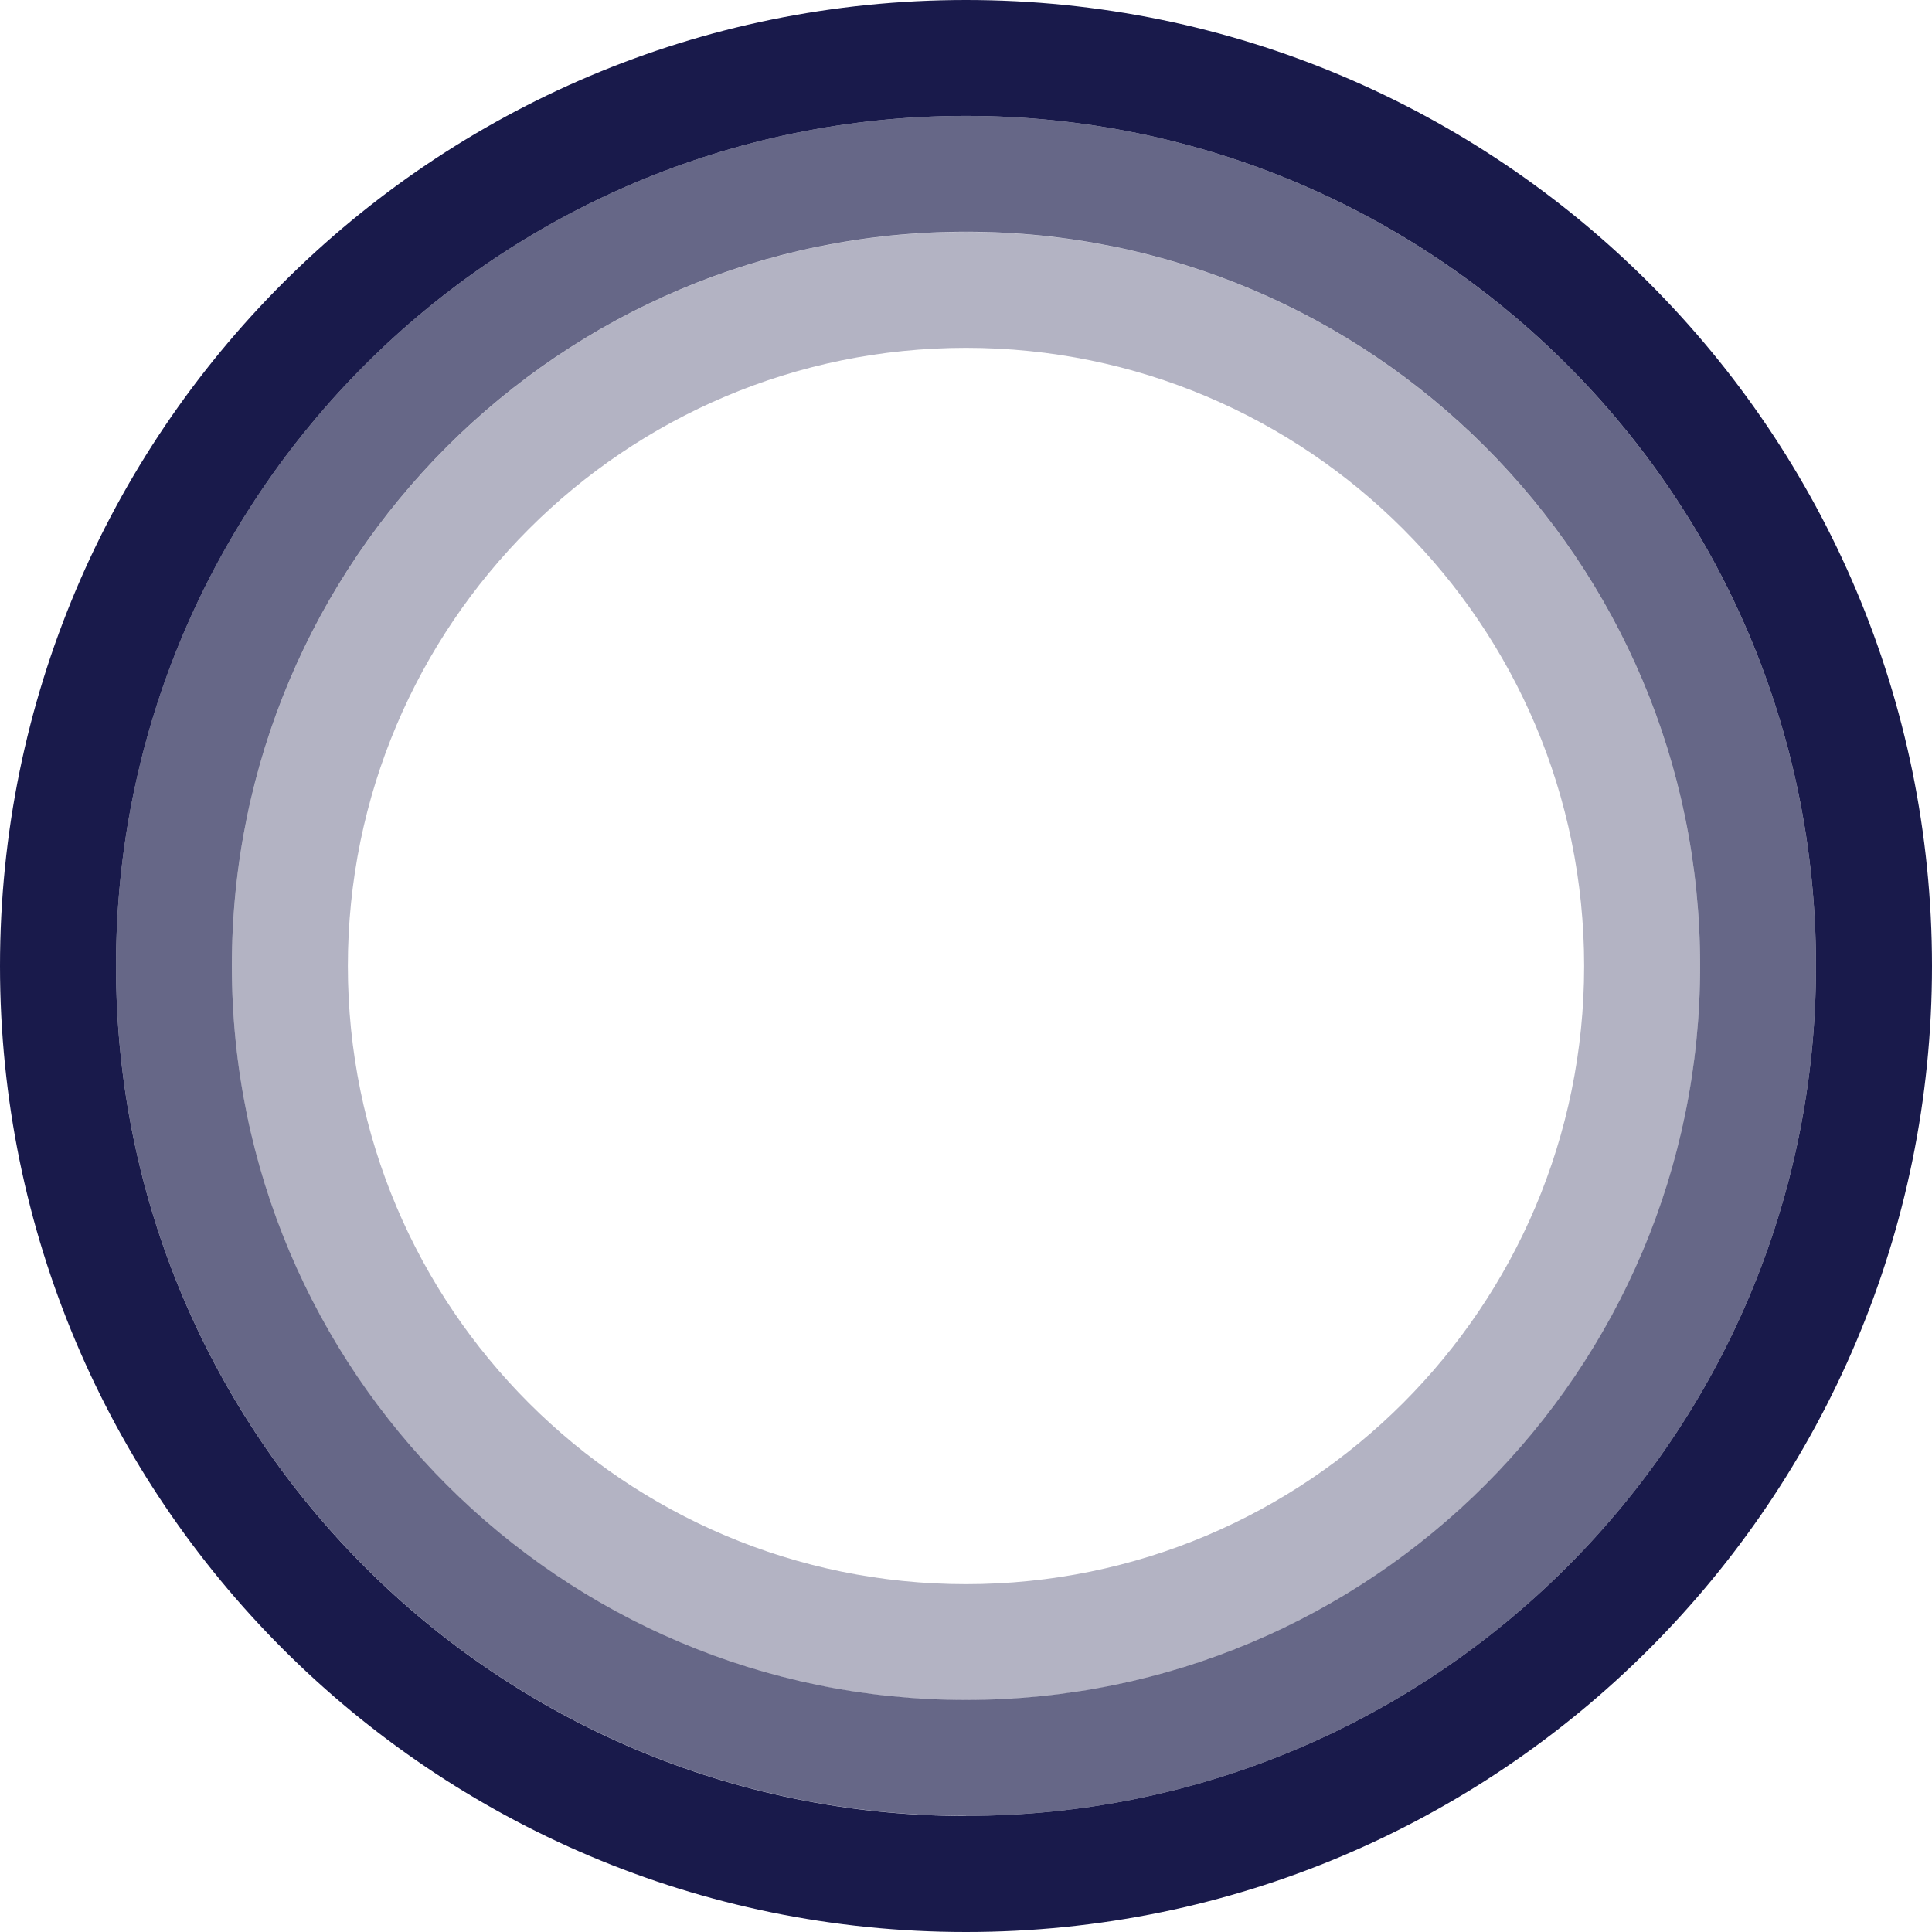
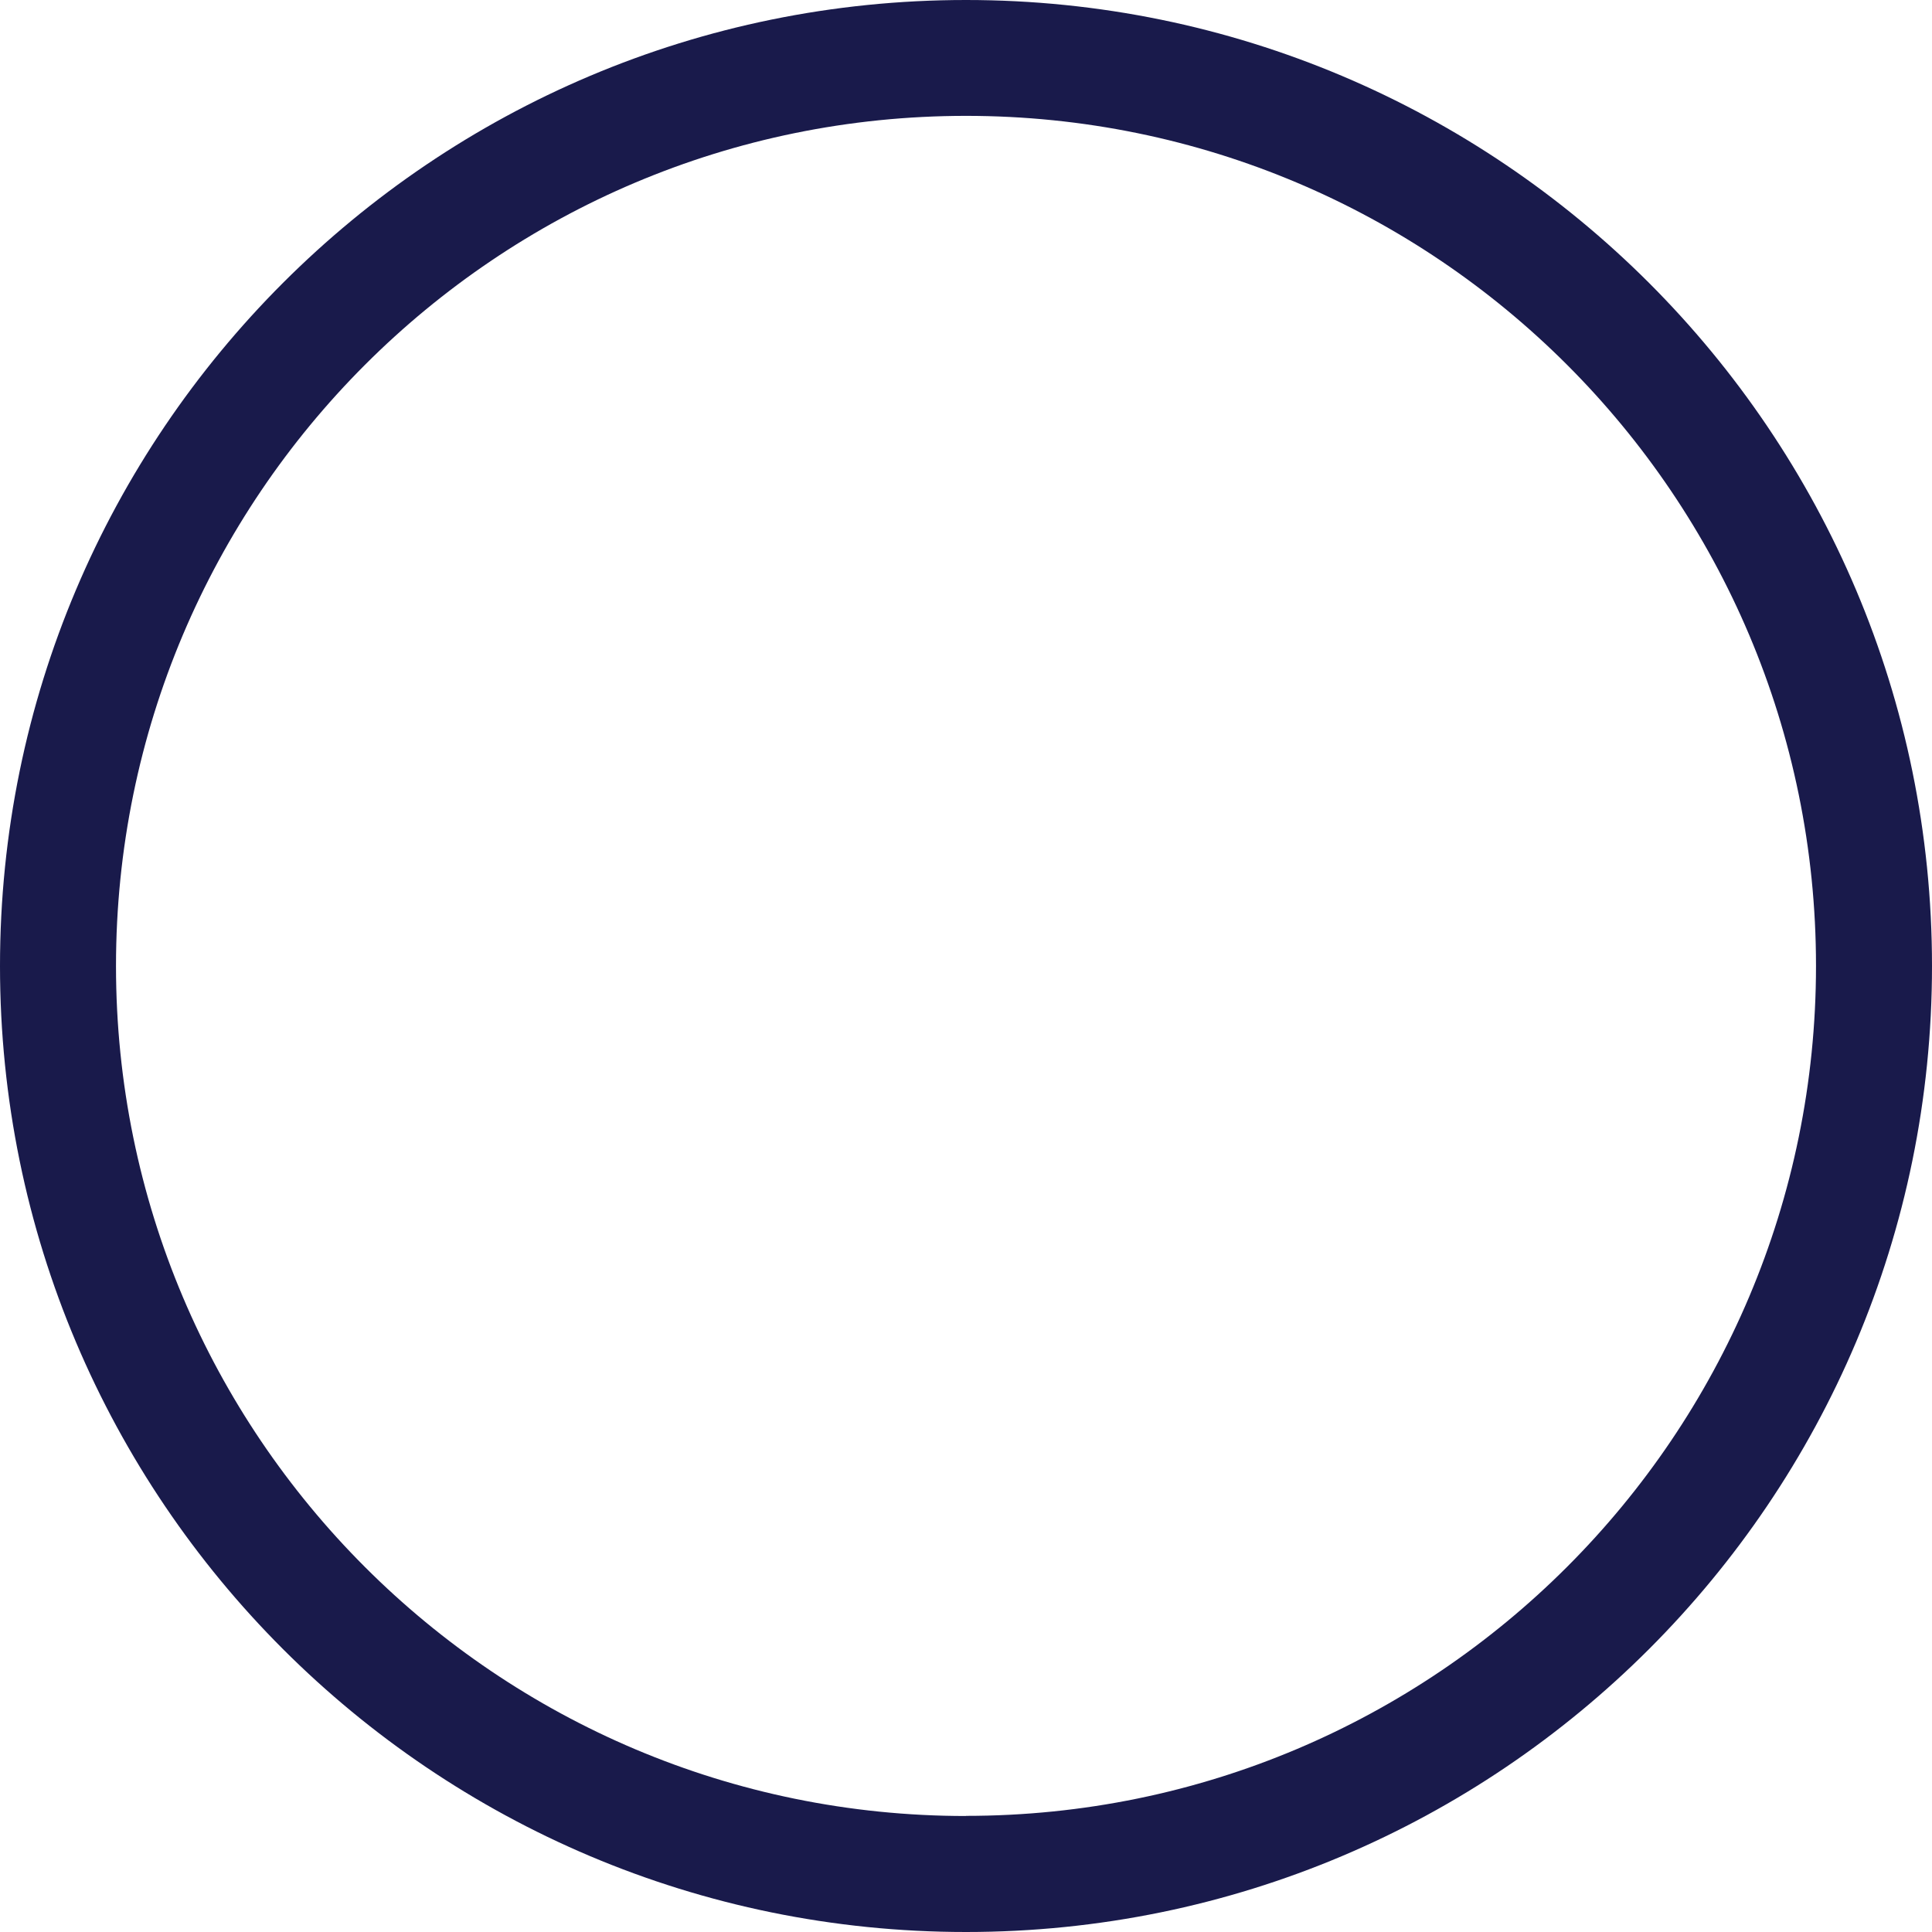
<svg xmlns="http://www.w3.org/2000/svg" width="625" height="625" viewBox="0 0 625 625" fill="none">
  <path d="M312.5 0C139.913 0 0 139.913 0 312.5C0 485.087 139.913 625 312.5 625C485.087 625 625 485.087 625 312.5C625 139.913 485.087 0 312.5 0ZM312.5 587.475C160.637 587.475 37.525 464.363 37.525 312.5C37.525 160.637 160.593 37.481 312.5 37.481C464.407 37.481 587.475 160.593 587.475 312.456C587.475 464.318 464.363 587.431 312.5 587.431V587.475Z" fill="#000238" fill-opacity="0.9" />
-   <path d="M312.499 37.481C160.636 37.481 37.523 160.593 37.523 312.456C37.523 464.319 160.636 587.431 312.499 587.431C464.361 587.431 587.474 464.319 587.474 312.456C587.474 160.593 464.361 37.481 312.499 37.481ZM312.499 549.951C181.317 549.951 75.004 443.638 75.004 312.456C75.004 181.274 181.317 74.961 312.499 74.961C443.681 74.961 549.993 181.274 549.993 312.456C549.993 443.638 443.681 549.951 312.499 549.951Z" fill="#000238" fill-opacity="0.6" />
-   <path d="M312.499 75.005C181.317 75.005 75.004 181.318 75.004 312.5C75.004 443.682 181.317 549.995 312.499 549.995C443.681 549.995 549.993 443.682 549.993 312.5C549.993 181.318 443.681 75.005 312.499 75.005ZM312.499 512.47C202.041 512.47 112.529 422.914 112.529 312.5C112.529 202.087 202.085 112.53 312.499 112.53C422.912 112.53 512.469 202.087 512.469 312.5C512.469 422.914 422.912 512.47 312.499 512.47Z" fill="#000238" fill-opacity="0.3" />
</svg>